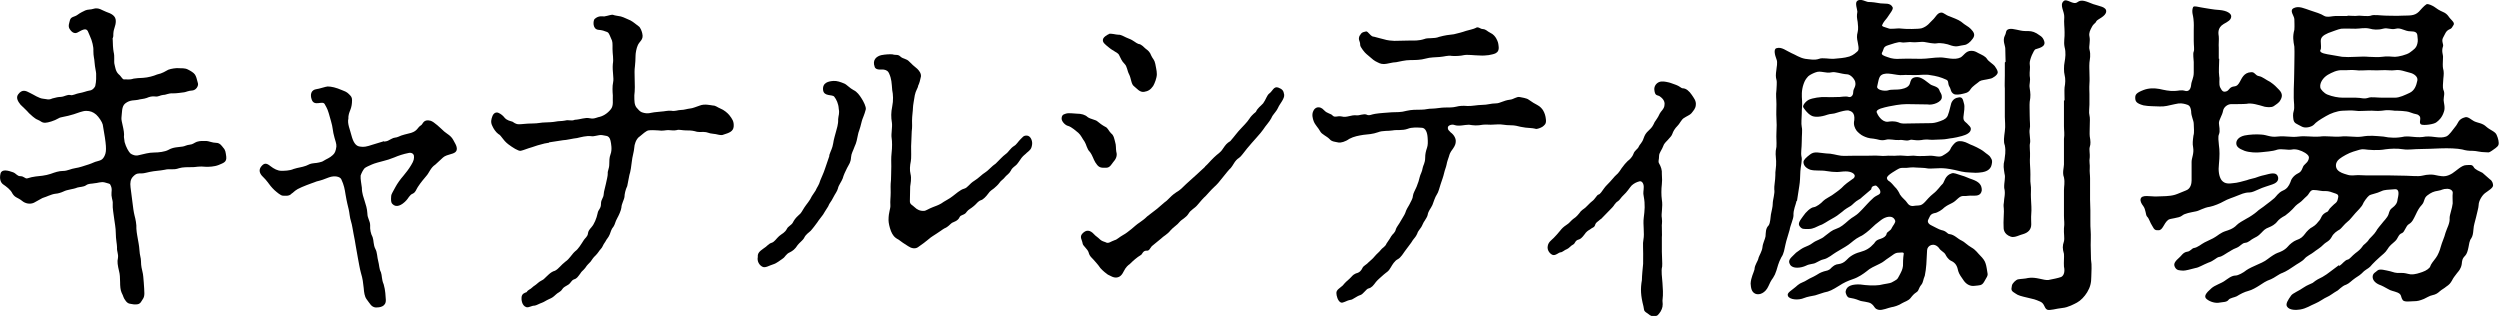
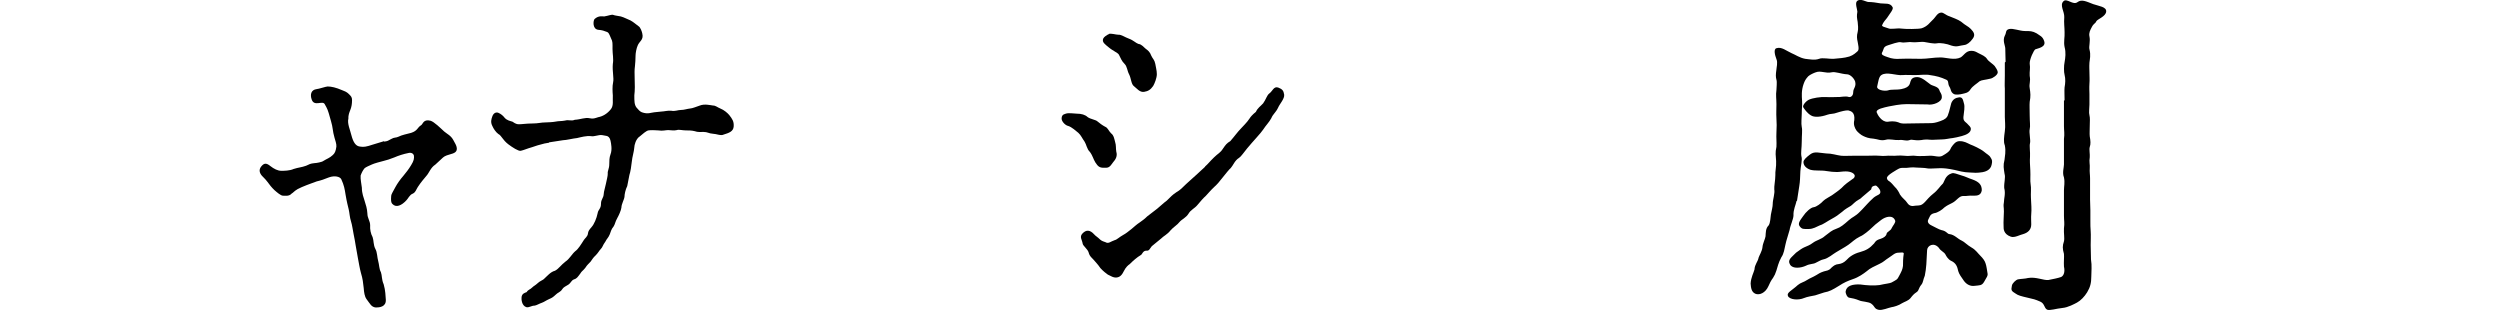
<svg xmlns="http://www.w3.org/2000/svg" id="_レイヤー_2" data-name="レイヤー 2" viewBox="0 0 162.77 20.57">
  <g id="_レイヤー_1-2" data-name="レイヤー 1">
    <g id="venue-canal">
-       <path d="m8.11,9.24c.1.36.26.62.37.74.12.1.35.19.57.12.33-.07.63-.17.98-.17.31,0,.71-.05.93-.17.33-.19.63-.17.94-.22.14-.02.24-.1.45-.12.22-.02.28-.12.47-.19.24-.07.35-.05.63-.05.12,0,.39.12.63.12s.37.21.45.31c.16.17.16.31.2.58.04.36-.16.41-.49.55-.3.12-.65.12-.81.12-.47-.05-.69.02-.83.02-.39,0-.71,0-.94.07-.37.14-.63.02-.92.1-.35.07-.65.07-.98.14-.12.02-.37.1-.53.1-.24,0-.35-.02-.57.21-.16.17-.2.38-.16.7l.12.94c.04.34.08.65.14.89.06.21.14.6.12.86.02.31.08.55.1.7.02.14.08.38.1.7.02.36.1.48.1.72,0,.31.06.53.1.7.04.14.06.41.08.67.02.29.04.55.04.72,0,.31-.12.38-.2.53-.12.22-.33.19-.47.19-.28-.05-.37-.02-.53-.21-.2-.26-.14-.29-.28-.55-.08-.17-.1-.43-.1-.7s-.02-.53-.06-.67c-.1-.43-.14-.65-.08-.89.04-.29-.08-.41-.06-.7,0-.19-.08-.53-.08-.91,0-.36-.08-.72-.1-.91-.04-.34-.12-.74-.1-.98.02-.22-.04-.26-.08-.58-.02-.26.08-.41-.08-.7-.02-.05-.08-.07-.35-.14-.24-.07-.51.05-.67.05-.24.05-.37,0-.57.14-.14.1-.41.1-.55.14-.28.12-.63.12-.91.26-.14.07-.39.14-.49.14-.18.02-.31.07-.49.14-.22.1-.37.12-.47.19-.14.07-.24.14-.47.26-.26.12-.57.05-.77-.12-.3-.24-.45-.19-.63-.48-.12-.26-.41-.46-.61-.6-.14-.1-.26-.34-.16-.72.1-.29.51-.17.79-.07.22.07.28.26.49.26.26,0,.31.19.47.14.35-.12.73-.14.98-.17.18-.02.37-.07.53-.12.28-.1.53-.19.81-.19s.49-.14.83-.19c.18-.02.55-.14.85-.24.22-.07.39-.17.51-.19.22-.07.39-.07.53-.41.12-.29.1-.65-.14-1.99-.04-.17-.26-.5-.43-.65-.2-.17-.39-.24-.65-.24-.24,0-.55.14-.81.22-.53.17-.85.17-.98.26-.28.17-.71.29-.85.29-.26.02-.31-.12-.51-.19s-.47-.34-.57-.43c-.14-.17-.41-.41-.55-.55-.18-.22-.31-.46-.16-.67.26-.36.51-.24.77-.1.26.12.59.36.87.38.24.02.33.1.59-.02q.35-.1.55-.1c.26-.02.41-.17.63-.12.12.05.39-.1.55-.12.3-.05.49-.14.67-.17.2-.02.31-.14.39-.29.08-.34.06-.6.06-.82,0-.1-.08-.41-.1-.7-.02-.34-.08-.38-.08-.79.02-.22-.08-.65-.22-.94-.12-.22-.12-.53-.43-.43-.16.05-.2.1-.39.19-.14.07-.33.05-.51-.24-.12-.19,0-.43.02-.55.06-.26.31-.22.49-.36.18-.14.41-.24.51-.29.14-.07.39-.05.51-.1.37-.12.59.1.85.19.35.12.63.26.63.6s-.14.46-.16.82c.02.29-.08.29-.04.38,0,.24.02.62.06.82.08.31,0,.62.06.82.04.14.06.43.26.62.18.14.26.38.39.34.1-.02.29.05.59-.05.12-.02.41-.05.61-.05.33-.02.69-.12.92-.22.35-.07.55-.22.73-.31.18-.07.53-.12.69-.1.14.02.39-.03.61.1.14.07.35.19.43.31.08.12.12.26.2.58.04.17-.12.43-.35.46-.3.02-.41.1-.55.12-.2.02-.45.07-.73.07-.3-.02-.43.1-.63.1-.22.02-.31.14-.55.1-.18-.02-.35.02-.53.1-.2.07-.41.07-.57.12-.18.05-.51-.02-.83.24-.24.19-.2.62-.24.91-.04.24.22.84.16,1.27l.04.29Z" />
      <path d="m25,9.22c.24-.02.28-.07.47-.17.2-.12.3-.07.45-.14.29-.14.53-.17.85-.26.43-.14.39-.34.65-.5.12-.07.14-.41.61-.29.24.07.65.48.89.7.2.17.43.26.59.55.14.26.18.31.22.46.08.34-.18.41-.43.48-.35.1-.39.14-.57.31l-.39.36c-.3.19-.41.55-.57.72-.14.17-.37.43-.57.74-.12.19-.14.34-.33.43-.2.07-.31.34-.41.43-.31.34-.67.5-.91.24-.1-.1-.1-.24-.08-.53,0-.1.14-.31.28-.58.12-.22.3-.48.51-.72.18-.22.35-.43.51-.7.18-.29.2-.43.18-.62-.02-.1-.14-.22-.35-.17-.35.07-.65.17-.93.29-.24.1-.53.19-.67.22-.2.05-.65.17-.79.24-.16.07-.39.17-.47.24-.12.14-.2.31-.26.48-.02.24.06.58.08.79,0,.38.12.65.18.86.08.26.16.48.18.82,0,.31.18.48.18.77-.02.26.04.55.16.77.08.22.04.5.18.77.12.19.12.58.18.77.08.29.06.53.18.74.08.22.04.48.18.79.12.41.12.77.14,1.01.02.46-.41.5-.65.5-.3-.03-.37-.24-.61-.55-.12-.17-.16-.43-.18-.72-.04-.36-.06-.58-.18-.98-.08-.29-.14-.67-.2-.98-.02-.14-.08-.46-.14-.79-.04-.24-.08-.5-.14-.77-.04-.19-.1-.62-.16-.79-.1-.31-.1-.58-.16-.82-.04-.17-.12-.46-.2-.94-.06-.38-.1-.62-.28-1.01-.08-.17-.43-.26-.81-.12-.3.12-.49.19-.79.26-.3.12-.41.14-.65.24-.2.07-.45.19-.59.26-.24.14-.29.24-.39.29-.16.19-.41.14-.57.14-.14,0-.39-.22-.55-.36-.2-.19-.31-.34-.45-.53-.18-.24-.29-.31-.37-.41-.16-.19-.2-.38-.06-.58.2-.26.35-.26.61-.05.24.19.49.31.71.31.18,0,.55,0,.81-.12.31-.1.51-.1.81-.21.22-.1.26-.14.55-.17.12,0,.49-.07.57-.14.22-.14.41-.19.61-.38.14-.12.2-.26.24-.55.02-.17-.08-.43-.12-.58-.06-.24-.1-.38-.12-.58-.02-.24-.18-.74-.26-1.03-.1-.34-.18-.41-.26-.58-.14-.26-.69.19-.85-.31-.1-.29-.06-.62.33-.67.1,0,.61-.17.71-.17.24,0,.55.07.94.24.12.05.3.1.45.26.12.12.2.19.2.38,0,.55-.16.67-.22.98-.04.22,0,.14-.02.24-.08.31.12.74.2,1.08.12.46.28.67.49.72.33.07.55,0,.85-.1l.79-.24Z" />
      <path d="m35.75,9.29c-.28.05-.33.05-.55.12-.29.07-.43.14-.55.17-.35.1-.53.19-.75.24-.16.02-.53-.22-.81-.43-.18-.14-.3-.29-.35-.36-.12-.14-.16-.24-.3-.31-.16-.12-.31-.34-.39-.53-.12-.24-.06-.43,0-.6.08-.24.26-.31.41-.24.16.07.3.19.39.31.16.19.39.22.51.26.1.05.2.17.43.17s.47-.05.87-.05.55-.07.87-.07c.12,0,.49-.02.63-.05.24-.05.37-.02.63-.07.24-.07.41.05.63-.05.39-.02.67-.17.98-.1.22.05.33,0,.55-.07.28-.05.59-.22.83-.53.18-.24.1-.55.12-.89-.02-.24-.04-.58.02-.86.06-.26-.06-.7-.02-1.18.06-.34-.02-.65-.02-.98,0-.36.02-.48-.1-.7-.12-.29-.16-.38-.26-.41-.18-.07-.31-.12-.57-.14-.39-.05-.33-.6-.24-.7.26-.24.51-.17.63-.17.3-.05.47-.14.59-.1.12.05.26.05.49.1.2.05.51.22.63.26.22.12.33.24.53.38.12.07.22.36.24.48.1.41-.2.5-.3.77-.08.17-.14.5-.14.65,0,.17-.02.58-.04.7-.04.29-.02.48-.02.7.02.48.02.89-.02,1.2,0,.38,0,.6.14.79.12.14.22.26.35.31.39.14.59.02.81,0,.2-.02.24-.02.49-.05.14,0,.37-.07.61-.05.26.05.43-.05.63-.05.22,0,.37-.07.63-.1.1,0,.41-.12.61-.19.3-.12.69-.02.85,0,.18,0,.29.12.47.19.26.1.49.31.59.43.2.26.31.41.29.74-.02.34-.33.43-.65.53-.18.1-.49-.05-.69-.05-.3-.02-.35-.12-.63-.12-.14,0-.37.03-.57-.05-.2-.05-.41-.05-.59-.05-.2,0-.45-.07-.57-.02-.16.05-.45,0-.57,0-.16,0-.35.07-.65.02-.18-.02-.51-.02-.63,0-.14.02-.41.26-.55.38-.28.17-.37.6-.37.72-.02.29-.14.65-.16.91-.02.24-.1.74-.16.89l-.14.72c-.12.24-.18.55-.18.7-.02.19-.2.48-.2.7-.02.19-.18.53-.26.67-.16.29-.14.38-.24.55-.18.22-.18.34-.26.53-.1.24-.18.26-.29.48-.18.24-.16.34-.3.48-.1.1-.16.24-.33.41-.16.14-.24.29-.33.41-.08.1-.2.17-.35.41-.18.22-.2.17-.33.38-.16.21-.22.31-.39.36s-.2.22-.37.34c-.16.1-.33.17-.41.31-.1.17-.3.22-.41.34-.18.17-.26.22-.43.29-.22.1-.33.19-.47.24-.16.05-.39.19-.49.19-.2,0-.35.14-.53.1-.31-.1-.33-.53-.31-.67.04-.22.2-.26.33-.31.1-.17.24-.17.37-.31.1-.1.16-.1.37-.29.1-.1.28-.17.37-.24.24-.22.45-.48.73-.55.22-.1.43-.41.69-.6.26-.17.41-.48.63-.67.2-.14.37-.43.57-.74.06-.1.24-.22.26-.41.02-.17.08-.24.24-.43.16-.17.33-.58.39-.89.04-.26.22-.29.22-.62,0-.31.16-.34.18-.65,0-.14.1-.43.14-.65.06-.29.12-.5.12-.65-.02-.22.1-.31.1-.65,0-.17,0-.41.08-.62.12-.31.04-.7,0-.89-.04-.19-.14-.29-.26-.31-.26-.05-.33-.07-.47-.05-.16.02-.41.1-.51.07-.31-.05-.71.07-.94.12-.24.02-.71.14-.91.14l-.91.14Z" />
-       <path d="m53.99,10.11c.12-.36.2-.43.26-.79.02-.19.14-.6.2-.82.02-.1.14-.41.12-.74.02-.26.1-.36.04-.67-.02-.36-.16-.62-.29-.79-.12-.17-.67,0-.73-.43-.06-.5.37-.58.67-.6.22-.02.47.07.71.17.14.05.37.31.61.43.22.1.39.34.51.53.14.22.31.55.28.72-.08.34-.24.65-.26.77-.14.6-.22.7-.24.84-.06.31-.12.6-.22.79-.12.34-.22.46-.24.72-.02.34-.12.43-.26.7-.1.19-.24.5-.28.67-.08.22-.28.46-.31.65-.06.22-.18.34-.31.6-.14.29-.24.34-.33.58-.16.26-.28.43-.33.53-.12.17-.3.38-.37.5-.08.1-.22.31-.43.55-.14.14-.31.22-.43.46-.06.14-.33.34-.43.48-.16.26-.33.38-.49.46-.28.12-.31.31-.47.41-.16.1-.39.31-.63.38-.24.07-.49.24-.67.17-.24-.1-.39-.38-.33-.65-.02-.24.1-.36.37-.55.24-.14.31-.31.55-.38.16-.05.31-.29.47-.43.2-.17.37-.21.51-.48.06-.14.29-.24.37-.38.1-.19.18-.31.39-.5.18-.14.2-.24.37-.5.12-.19.37-.46.49-.74l.24-.36c.1-.24.22-.34.31-.67.08-.21.2-.43.31-.77l.28-.82Zm12.89-.19c-.16.17-.22.17-.37.36-.14.19-.28.43-.39.5-.18.14-.26.22-.31.34-.1.19-.28.29-.35.38-.14.19-.3.26-.37.38-.14.19-.24.26-.37.38-.14.12-.24.14-.39.36-.12.17-.33.38-.45.41-.22.07-.29.24-.47.38-.22.19-.35.22-.47.38-.14.24-.39.17-.47.36-.1.24-.41.31-.49.36-.14.1-.24.26-.49.36-.1.05-.37.26-.51.34-.1.07-.39.24-.49.34-.22.19-.43.34-.73.55-.18.12-.43.07-.63-.07-.3-.19-.41-.26-.63-.43-.28-.14-.39-.31-.49-.55-.1-.26-.16-.55-.16-.72,0-.55.14-.72.12-.98-.02-.26.02-.5.02-.82,0-.29-.02-.43.02-.82,0-.17.02-.5.02-.87,0-.29-.02-.53.02-.89.04-.34.04-.74,0-.98-.04-.24.06-.7.02-.98-.06-.36-.06-.67.02-1.06.08-.38.06-.79,0-1.06-.04-.48-.04-.72-.2-1.08-.06-.14-.14-.22-.35-.26-.1-.02-.51.07-.59-.17-.18-.48.14-.7.43-.77.24-.05.61-.07.73-.05.22.07.35-.02.51.14.18.17.39.12.59.34.14.14.29.29.51.46.12.12.26.29.24.5-.12.58-.18.55-.18.6-.02.17-.16.31-.22.62-.04.26-.12.67-.12.82,0,.19-.06.53-.06.84,0,.24.02.38-.02.7,0,.24-.04.77-.04.96,0,.29.02.82-.02.98-.06.29-.08.58-.02.82.08.31,0,.65-.02.82,0,.29-.02.62-.02.96,0,.22.16.24.33.41.12.12.33.24.59.22.12,0,.3-.14.57-.24.24-.1.3-.1.55-.24.18-.14.55-.31.75-.48.16-.12.51-.43.73-.48.26-.07.33-.31.69-.53.24-.14.51-.43.69-.53.2-.12.45-.43.69-.58.18-.17.45-.48.65-.62.2-.14.28-.36.55-.53.14-.07.28-.31.41-.43.14-.12.18-.26.43-.24.22.02.35.31.33.55-.04.34-.14.38-.3.53Z" />
      <path d="m69.51,8.19c-.16-.05-.41-.29-.39-.5.02-.26.2-.26.35-.31.1-.02.43,0,.63.02.31,0,.55.07.71.22.18.14.53.17.65.29.12.1.3.24.49.34.18.07.22.26.39.43.18.12.22.41.26.55.08.24.04.43.08.65.08.26-.02.48-.22.7-.2.29-.28.36-.55.34-.33.02-.43-.1-.59-.34-.14-.22-.18-.46-.37-.7-.18-.17-.22-.48-.33-.65-.16-.22-.24-.43-.41-.58-.14-.1-.41-.38-.69-.46Zm8.94,2.66c.22-.19.29-.31.59-.6.26-.26.41-.29.59-.58.18-.26.24-.34.47-.48.26-.29.47-.6.73-.86.08-.1.35-.34.53-.62.06-.1.18-.24.41-.43.12-.26.28-.34.47-.55.18-.24.24-.53.41-.65.2-.14.28-.48.57-.38.26.1.35.19.39.46.04.26-.3.62-.39.84-.16.34-.33.41-.45.7-.14.26-.35.46-.53.74-.14.22-.67.77-1.04,1.22-.24.29-.39.53-.53.62-.28.17-.39.5-.53.65-.14.12-.33.38-.53.62-.2.26-.37.46-.53.6-.26.24-.47.5-.57.6-.16.14-.35.36-.55.6-.18.22-.43.31-.57.55-.18.29-.45.38-.59.55-.14.19-.41.34-.59.55-.2.26-.47.38-.61.53l-.61.5c-.14.17-.16.31-.35.29-.24,0-.26.24-.37.29-.24.14-.49.36-.71.58-.1.07-.26.19-.41.5-.14.29-.31.38-.51.38-.14,0-.28-.07-.51-.19-.1-.07-.3-.22-.49-.43-.16-.24-.29-.36-.43-.53-.12-.14-.26-.21-.33-.48-.06-.22-.37-.43-.39-.58-.04-.26-.22-.43-.02-.65.24-.26.49-.26.77.05.08.1.22.17.39.34.14.12.24.12.35.17.2.12.33-.05.61-.14.12-.02.28-.19.55-.34.14-.07.33-.22.53-.38.14-.12.39-.34.51-.41.22-.17.29-.19.51-.41l.65-.5c.24-.19.37-.34.63-.53.24-.24.37-.38.63-.55.22-.12.39-.29.63-.53.12-.12.43-.38.61-.55l.63-.58Zm-6.26-8.64c.16-.05.47.05.61.05.2-.02.45.17.71.26.28.1.45.29.61.34.22.02.37.24.47.31.16.12.28.21.37.46.1.22.2.24.26.53.02.17.1.41.1.67,0,.24-.14.6-.24.77-.18.26-.35.34-.59.38-.28.05-.49-.24-.65-.36-.2-.14-.18-.5-.33-.79-.12-.22-.12-.5-.29-.67-.18-.17-.26-.38-.37-.6-.08-.14-.39-.24-.69-.5-.2-.17-.43-.31-.33-.55.04-.1.24-.24.37-.29Z" />
-       <path d="m99.96,8.38c-.2-.05-.51-.05-.63-.07-.3-.05-.35-.05-.61-.12-.18-.05-.57-.02-.83-.07-.26-.05-.57,0-.83,0-.2,0-.28-.02-.51,0-.39.07-.59.05-.91,0-.28,0-.65.12-.94.02-.16-.07-.41.02-.43.14-.02.19.08.22.18.34.24.17.35.43.33.6,0,.12-.04.26-.18.46-.2.26-.22.36-.26.5-.04.14-.12.31-.16.55-.04.19-.1.29-.16.55-.04.19-.14.46-.22.7s-.14.53-.26.7c-.1.14-.2.46-.28.67-.12.26-.26.36-.31.65-.04.19-.28.46-.33.62-.12.29-.28.36-.35.6-.1.24-.24.31-.39.58-.12.17-.31.41-.41.55-.08.1-.26.43-.47.53-.2.1-.35.36-.45.53-.16.29-.26.29-.45.46-.18.17-.37.31-.51.48-.18.24-.28.38-.49.43-.14.02-.35.38-.53.43-.24.07-.51.31-.63.31-.31.05-.49.24-.65.17-.2-.1-.28-.46-.28-.6-.02-.22.24-.34.41-.5.2-.24.24-.26.43-.43.16-.14.2-.26.43-.36.24-.05.35-.19.43-.36.06-.14.28-.22.41-.38.12-.12.22-.17.39-.38.14-.17.28-.26.39-.41.08-.12.3-.21.37-.41.1-.17.16-.21.31-.48.1-.17.24-.19.31-.48.04-.12.22-.34.3-.5.06-.12.26-.41.3-.53.08-.26.18-.38.26-.53.12-.24.24-.43.24-.58.02-.19.14-.36.24-.6.1-.24.18-.5.2-.62.04-.19.16-.34.2-.62.02-.14.16-.31.16-.65,0-.24.04-.41.12-.65.06-.17.06-.38.04-.65-.02-.36-.14-.62-.35-.65-.31-.02-.67-.05-.96.07-.33.12-.73.05-.96.1-.28.05-.67,0-.96.12-.33.12-.67.14-.96.17-.3.05-.61.1-.91.26-.26.19-.55.26-.69.24-.22-.05-.45-.05-.59-.22-.18-.19-.51-.31-.61-.5-.14-.26-.33-.41-.43-.67-.06-.17-.14-.43-.02-.67.1-.24.41-.36.69-.05.22.24.45.21.57.36.14.14.31,0,.57.05.37.1.61-.12,1-.07.14.02.45-.12.63-.05.18.1.33-.02.57-.05.3-.05.73-.07,1.08-.1.33-.02.55.02.98-.1.31-.07.61-.07.94-.07.3,0,.39-.07.75-.07.16,0,.57-.07.75-.07.28,0,.57,0,.75-.05.28-.07.45-.07.75-.05.24.02.67-.07.93-.07.39,0,.59-.1.93-.1.26,0,.49-.19.91-.24.24-.02.43-.22.65-.17.1.02.45.07.57.17.24.17.39.26.55.34.2.1.33.26.39.36.1.17.16.36.18.58.04.31-.1.38-.22.48-.1.07-.37.17-.45.14Zm-11.42-6.07c.1-.19.16-.21.39-.26.14-.05.31.36.53.34.22.07.49.12.65.17.2.07.55.1.67.1.26,0,.69-.02.98-.02.33,0,.61.02.98-.1.22-.1.63,0,.96-.14.37-.1.65-.14.96-.17.28-.07.51-.12.79-.22.16-.05.51-.12.63-.19.16-.12.3.07.45.07.24.02.28.14.49.24.22.1.33.26.39.36.12.22.14.31.16.5.08.53-.35.53-.65.6-.47.05-.43.02-.63.02-.28,0-.75-.07-.98-.02-.2.05-.57.07-.79.05-.22-.05-.49.05-.79.07-.24.02-.63.02-.89.1-.35.1-.71.1-.98.1-.39,0-.71.1-.96.14-.24,0-.59.12-.79.12-.24,0-.33-.07-.57-.19-.14-.07-.41-.34-.57-.46-.1-.07-.41-.46-.41-.58,0-.31-.16-.31-.04-.62Z" />
-       <path d="m104.22,14.26c-.18.17-.31.22-.35.34-.06.24-.18.19-.35.34-.12.07-.24.14-.37.34-.14.19-.26.29-.35.31-.28.07-.22.26-.39.34-.12.05-.26.24-.39.29-.16.05-.29.21-.43.21-.12.02-.31.22-.49.17-.16-.05-.39-.29-.33-.58.04-.26.24-.38.39-.53.1-.1.29-.31.41-.46s.2-.24.41-.38c.2-.12.26-.24.43-.38.1-.07.22-.14.41-.38.14-.22.28-.26.41-.38.14-.12.24-.26.43-.41.18-.12.31-.41.41-.43.12-.02.24-.24.37-.41.12-.17.22-.24.39-.43.14-.14.28-.34.39-.43.18-.14.28-.34.37-.46.12-.17.28-.36.39-.46.1-.07.29-.24.37-.46.08-.24.29-.31.35-.48.04-.12.22-.24.31-.53.08-.22.14-.34.35-.53.18-.17.24-.24.37-.53.12-.19.2-.26.33-.55.06-.14.3-.31.31-.55.06-.31-.2-.5-.31-.58-.16-.1-.31,0-.35-.43-.02-.24.14-.43.32-.5.18-.07.41-.02.59.02.12.02.3.1.51.17s.33.22.43.22c.22,0,.43.19.59.43.12.19.3.38.26.67-.02.22-.14.34-.29.53-.08.1-.31.19-.49.31-.16.1-.3.41-.39.48-.22.22-.31.41-.35.53-.06.17-.14.22-.3.41-.06.07-.24.22-.29.38-.08.24-.28.46-.28.65,0,.29-.08.36,0,.5.12.21.2.43.18.7.02.31.02.48,0,.65-.04.34-.04.72,0,1.01.08.48-.06.91,0,1.2.04.31-.02.41,0,.6.02.55,0,.58,0,.65v.94c0,.29.04.77.02.96-.08.31,0,.7.02,1.08.02.34.06.67,0,1.15.04.34,0,.48-.12.7-.16.22-.18.31-.47.31-.2,0-.28-.12-.39-.19-.28-.17-.2-.22-.26-.46-.18-.7-.2-1.13-.1-1.7,0-.26.06-.86.08-1.06.02-1.08-.04-1.29.02-1.58.08-.41-.04-.98.02-1.42.06-.48.1-.86,0-1.39-.06-.26,0-.34,0-.62,0-.22-.12-.41-.29-.36-.18.05-.33.12-.49.26-.12.12-.3.43-.55.65-.12.1-.26.34-.35.38-.2.12-.26.31-.37.41l-.75.77Z" />
      <path d="m116.97,13.08c-.05.26-.22.58-.2.95,0,.22-.22.69-.25.93-.07.28-.22.69-.27.95-.07.3-.1.6-.27.84-.2.37-.25.65-.32.86-.07.22-.12.32-.22.48-.12.15-.25.41-.3.54-.2.45-.59.6-.84.5-.27-.11-.3-.39-.32-.67.02-.39.2-.71.25-.91.02-.35.22-.5.27-.78.05-.15.22-.41.25-.67.02-.26.17-.52.2-.71.02-.24,0-.52.2-.71.12-.17.12-.54.15-.71.05-.28.12-.5.12-.71,0-.26.15-.67.1-.93-.02-.19.07-.6.07-.93-.02-.22.07-.54.05-.91-.02-.35-.07-.54.02-.93.02-.35-.02-.54,0-.93.02-.35.02-.65,0-.91-.02-.37,0-.61,0-.93,0-.35-.05-.6,0-.93,0-.15.05-.52,0-.67-.05-.19-.05-.32,0-.67,0-.11.1-.45,0-.67-.1-.26-.2-.65,0-.71.34-.11.64.17.98.32.27.11.52.3.89.37.22.02.62.11.91,0,.2-.09.71.02.94,0,.37-.04.66-.04,1.03-.15.27-.09.44-.26.54-.35.12-.11.02-.45,0-.6-.05-.22-.07-.39,0-.65.05-.17.02-.5,0-.65-.05-.28-.07-.37-.02-.67,0-.13-.17-.56-.02-.69.22-.2.59.06.74.06.22,0,.52.04.79.09.27.04.64-.06.79.26.05.13-.17.39-.37.69-.07.09-.25.28-.32.47-.02.09.12.11.39.2.17.09.59-.02.84.02.3.04,1.13.04,1.35-.02.39-.13.54-.39.69-.52.22-.19.32-.5.59-.5.15,0,.29.17.52.24.17.07.59.22.76.35.3.26.47.3.64.48s.32.37.12.63c-.17.24-.37.39-.54.41-.34.04-.47.15-.84.04-.32-.13-.74-.19-.94-.15-.25.04-.54-.04-.86-.09-.12-.02-.54.04-.74.02-.32-.04-.52.06-.76,0-.15-.04-.62.13-.81.19-.37.11-.27.24-.42.5-.05.13.1.19.37.28.27.11.57.13.79.11.52-.02,1.01,0,1.38,0,.44,0,.81-.09,1.28-.09.34,0,.91.2,1.3,0,.2-.11.34-.43.69-.43.22,0,.3.06.47.15.25.13.44.19.57.39.07.13.42.35.49.45.1.15.17.24.2.39.02.19-.34.41-.47.43-.37.09-.59.09-.71.17-.17.15-.44.3-.59.52-.15.26-.39.26-.52.3-.15.04-.47.09-.59,0-.2-.13-.15-.28-.27-.47-.12-.2-.02-.37-.2-.45-.37-.17-.64-.24-1.06-.3-.27-.06-.62,0-.98,0-.34,0-.62-.02-.81,0-.42.04-1.03-.24-1.38,0-.17.11-.2.45-.27.74-.05.22.44.32.69.26.25-.09.54-.02.89-.09.57-.11.54-.37.59-.5.05-.17.17-.28.44-.28.32,0,.69.37.86.48.12.09.49.13.57.35.05.19.17.22.17.48,0,.32-.59.54-.94.47l-1.35-.02c-.42,0-.96.11-1.16.15-.3.07-.86.17-.79.39.05.15.32.63.71.61.17-.02.39-.07.71.04.22.11.39.07.69.07.39,0,.89-.02,1.38-.02.17,0,.34-.02.64-.13.34-.11.44-.24.49-.35.05-.11.12-.35.2-.69.02-.13.12-.45.49-.5.32-.09.32.26.37.39.07.19,0,.58-.02.76-.05.32.02.37.22.54.15.15.25.24.25.35,0,.26-.3.39-.59.47-.25.06-.42.11-.59.13-.22.02-.47.09-.71.09-.3,0-.57.04-.76.02-.2-.02-.37-.02-.57.02-.47.06-.59-.07-.76,0-.27.09-.39-.04-.71,0-.27.02-.62-.09-.84-.02-.34.09-.52-.04-.81-.07-.32-.02-.49-.09-.66-.17-.15-.06-.37-.26-.44-.35-.12-.17-.22-.39-.15-.69.05-.5-.2-.58-.39-.63-.15-.02-.49.07-.74.15-.22.09-.44.06-.62.13-.42.15-.86.19-1.08.04-.25-.15-.42-.41-.49-.52-.07-.11.15-.39.37-.5.25-.11.76-.19,1.11-.17.3.02.47,0,.66,0,.34.02.57-.09.84,0,.07.02.27-.04.27-.32,0-.26.22-.35.12-.71-.12-.28-.37-.45-.52-.45-.39-.02-.76-.19-1.01-.13-.37.09-.71-.13-1.03,0-.12.04-.37.15-.49.26-.17.19-.22.28-.3.5-.15.43-.12.78-.1,1.08.02.32-.02.5-.02.86,0,.24-.05.63,0,.86.05.19,0,.54,0,.95s-.07.73-.02.97c.07.22-.05.63-.07.95-.02.43-.02.67-.07.97l-.15.97Zm4.55-2.94c.27,0,.59-.02.84,0,.34.04.47-.02.81,0,.22.02.47-.04.81,0,.1.02.32.02.49,0,.15-.02.25.02.47.02.25,0,.37,0,.69-.02s.62.13.84,0c.54-.3.49-.41.57-.54.15-.22.3-.41.54-.41.32,0,.47.11.71.22.17.06.66.28.89.47.17.15.34.22.42.37.12.17.12.26.07.48-.07.35-.42.45-.59.48-.39.06-.52.04-.86.02-.32,0-.74-.11-.98-.17-.44-.09-.66-.11-.91-.11-.3,0-.64.04-.79.02-.3-.06-.57-.04-.76-.06-.32-.04-.54.02-.66.02-.17,0-.34-.02-.47.04-.12.07-.15.07-.44.26-.2.13-.3.22-.34.3-.05.09.02.22.15.28.1.07.25.24.34.35.15.13.3.39.34.5.15.24.37.37.47.54.17.26.37.22.54.19.27-.02.37.02.62-.24.1-.11.32-.37.54-.54.29-.22.47-.52.62-.65.1-.11.15-.54.57-.67.17-.06.32.04.64.13.27.07.47.19.71.26.47.17.62.37.62.71-.05.35-.34.35-.52.35-.37-.02-.47.04-.66.02-.3-.02-.44.3-.74.45-.25.13-.32.15-.52.3-.12.13-.44.35-.66.37-.29.07-.29.26-.39.43-.05.11-.02.26.22.37.2.09.47.26.64.3.34.06.39.26.52.26.34.04.52.3.81.43.15.06.37.3.64.45.27.15.42.39.54.5.22.22.32.37.37.54.05.13.1.48.12.61.05.19-.07.3-.22.58-.15.26-.3.22-.62.26-.27.04-.52-.09-.69-.32-.17-.24-.32-.45-.37-.63-.07-.32-.15-.54-.49-.69-.17-.09-.3-.3-.34-.39-.1-.19-.3-.22-.44-.45-.32-.37-.74-.15-.76.15l-.05.93c-.02.24-.05.52-.1.74-.12.28-.1.43-.22.58-.2.24-.15.37-.3.48-.2.13-.27.22-.42.41-.15.17-.37.22-.54.32-.22.15-.54.24-.69.26-.22.04-.59.22-.84.17-.3-.07-.22-.22-.49-.41-.15-.11-.62-.13-.74-.19-.32-.13-.47-.15-.69-.19-.12-.02-.25-.28-.22-.43.07-.37.49-.45.94-.43.42.06.89.09,1.26.04.39-.09.69-.11.79-.17.3-.17.37-.17.49-.43.15-.28.22-.41.25-.65,0-.15,0-.5.05-.8,0-.11-.2-.06-.32-.06-.27,0-.37.15-.64.32-.27.17-.34.28-.62.41-.34.17-.59.26-.86.5-.17.13-.49.37-.89.5-.32.11-.57.22-.89.43-.42.26-.62.37-.96.43l-.59.19c-.2.04-.52.09-.71.17-.39.17-.96.11-1.06-.13-.1-.22.25-.35.64-.71.2-.17.37-.17.64-.35.17-.11.32-.15.57-.3.15-.09.22-.15.49-.24.2-.06.32-.04.49-.24.15-.13.25-.22.49-.24.15-.02.32-.09.47-.24.22-.24.49-.43.91-.54.39-.11.62-.24.91-.56.07-.09.1-.21.42-.3.22-.07.37-.19.39-.32.02-.15.27-.19.34-.39.07-.15.27-.35.22-.48-.15-.39-.62-.26-.91-.04-.3.22-.49.39-.62.52-.15.15-.54.48-.76.56-.34.17-.52.37-.76.54s-.59.35-.79.48c-.2.11-.52.41-.84.47-.17.04-.22.09-.49.22-.15.09-.39.06-.64.19-.32.15-.86.22-1.03-.07-.2-.32.1-.47.39-.78.22-.17.42-.3.54-.35.2-.09.34-.13.54-.28.25-.19.57-.24.79-.45.32-.24.44-.37.76-.48.27-.09.47-.26.81-.56.25-.22.42-.24.71-.54.12-.13.2-.19.27-.28.1-.09.25-.3.64-.65.25-.2.47-.17.42-.43-.02-.11-.22-.35-.3-.35-.34.04-.25.22-.3.26l-.59.5s-.1.11-.2.15c-.27.15-.39.32-.52.41-.15.09-.39.22-.57.39-.27.22-.39.3-.66.45-.32.17-.57.37-.79.43-.22.09-.42.24-.74.24-.34,0-.42.02-.57-.17-.15-.19.02-.39.22-.67.17-.26.49-.56.69-.58.17-.02.47-.24.62-.41.1-.11.47-.3.57-.37.07-.06.42-.28.62-.47.2-.22.49-.43.71-.58.12-.06.15-.15.15-.22-.02-.15-.25-.28-.59-.28-.22,0-.39.04-.57.04-.22,0-.42-.02-.66-.06-.39-.07-.76,0-1.08-.09-.3-.11-.44-.3-.44-.5,0-.13.17-.3.44-.5.29-.22.59-.09,1.03-.06.39,0,.66.11.98.15.2.02.49,0,.84,0h.81Zm9.06-6.12c0-.17-.02-.56-.02-.86,0-.19-.2-.52-.02-.86.1-.17.02-.35.27-.41.27-.06.69.13,1.03.13s.49,0,.76.15c.2.15.39.19.49.5.15.41-.44.48-.57.54-.1.04-.39.67-.37.93.05.32-.02.5,0,.8.07.37-.05.5,0,.8.05.32.07.52,0,.89-.02.22,0,.54,0,.89,0,.41.05.69,0,.89-.05.22.07.73.02.91-.05.19.02.56,0,.89-.02.26,0,.52.02.89.02.35-.02.67.02.89.05.24,0,.63.02.89.02.41.05.76.02,1.06-.02.24,0,.43,0,.67,0,.35-.22.54-.52.63-.2.04-.57.26-.81.17-.49-.17-.47-.54-.47-.65-.02-.37.02-.69.02-.99,0-.35-.05-.32,0-.6,0-.24.12-.56.02-.93-.02-.37.1-.67.02-.93-.05-.35-.1-.52,0-.91.02-.24.1-.52.02-.93-.1-.26-.05-.54,0-.93.05-.35,0-.65,0-.93v-1.84c-.02-.22,0-.5,0-.86v-.84Zm3.84,2.51c0-.35-.02-.61,0-.84.05-.26.07-.56,0-.82-.05-.17-.05-.6,0-.82.05-.28.1-.63,0-.99-.07-.35.02-.63,0-.97,0-.32-.05-.58-.02-.97.02-.37-.32-.78-.05-1.04.22-.22.62.28.91.06.27-.2.54-.06,1.03.13.37.13.86.17.84.48-.02.32-.57.5-.64.63-.07.17-.17.13-.3.39-.1.19-.2.37-.15.6.07.3-.05.67,0,.84.1.39.02.65,0,.86-.02.32,0,.45,0,.67,0,.2.02.48,0,.69-.02.32,0,.56,0,.69v.69c0,.24-.05.52,0,.69.05.2.02.39.02.69,0,.26-.02.5,0,.69.05.28.07.5,0,.69-.05.15.02.48,0,.67-.05.28.02.5,0,.69-.02.28.02.43.02.69v1.38l.02.69v.69c0,.17,0,.52.02.67.02.22,0,.71,0,.91,0,.26.02.71.02.93.07.41.02.8.02,1.12,0,.41-.07.69-.27,1.02-.17.28-.42.54-.66.67-.17.09-.59.32-.94.35-.42.04-.84.19-1.01.11-.2-.11-.15-.39-.44-.52-.34-.15-.44-.17-.84-.26-.39-.09-.62-.15-.76-.26-.27-.17-.32-.2-.25-.52.02-.15.25-.37.39-.41.22-.04.49-.04.66-.09.52-.09,1.03.17,1.33.13.32-.06.64-.13.81-.19.12-.04.3-.24.2-.69-.02-.28.02-.61,0-.82-.1-.35-.1-.52,0-.82.05-.19-.02-.54,0-.84.05-.35,0-.5,0-.82v-1.66c0-.26.07-.5,0-.84-.12-.3,0-.65,0-.84v-1.66c.05-.35,0-.54,0-.84v-1.66Z" />
-       <path d="m144.49,3.83c0,.39-.05.8,0,1.15.05.19-.05.5.07.73s.2.32.44.22c.15-.09.17-.26.44-.3.22-.02.29-.13.39-.3.12-.2.25-.61.74-.63.25-.02.25.22.52.26.22.04.44.24.71.37.32.22.37.3.59.52.25.26.2.48.07.69-.07.15-.32.3-.42.37-.17.11-.47.06-.59.04-.44-.13-.86-.26-1.18-.19-.17.02-.76.02-1.01.02-.2,0-.47.17-.52.43-.05.3-.27.58-.27.8,0,.15.1.52,0,.74-.07.15-.02.47,0,.71.05.3.05.73,0,1.23-.05.41,0,.8.17,1.04.22.28.54.22.79.19.17,0,.66-.13.86-.19.17-.07.42-.11.54-.15s.34-.13.64-.19c.3-.07.79-.26.86.19.02.26-.22.37-.39.43-.25.09-.64.2-.84.3-.25.11-.47.22-.64.22-.34,0-.57.13-.79.21-.2.09-.64.22-.89.37-.22.13-.64.3-.89.35-.42.06-.69.26-.91.3-.34.07-.74.13-.91.28-.2.17-.79.17-.91.28-.3.24-.34.69-.64.67-.17,0-.25,0-.39-.28-.15-.22-.2-.48-.34-.61-.1-.11-.07-.45-.25-.69-.12-.15-.2-.32-.17-.45.07-.32.64-.15,1.06-.17.39-.02.81,0,1.18-.11.2-.06.42-.17.71-.28.32-.11.37-.47.37-.65v-1.21c0-.26.17-.54.1-.95-.05-.24-.02-.45.02-.76.07-.22.02-.48.02-.76,0-.24-.17-.48-.17-.84-.05-.35-.15-.39-.37-.45-.17-.04-.34-.09-.69,0-.42.09-.66.17-1.01.15-.25-.02-.69,0-1.03-.07-.47-.13-.54-.26-.54-.5,0-.2.07-.32.54-.5.34-.13.69-.13,1.03-.07.32.07.64.15,1.01.13.22,0,.39-.09.69,0,.17.04.34-.06.37-.39.02-.26.17-.45.17-.8v-.69c0-.17-.07-.54,0-.69.05-.13,0-.37,0-.69v-.71c0-.22.02-.37-.02-.73,0-.15-.15-.48-.02-.76.05-.11.42.02.74.06.17.02.57.11.98.13.47.04.76.22.76.41,0,.24-.22.35-.49.5-.44.26-.34.65-.32.82.02.17-.02.54,0,.73v.71Zm7.83,13.48c.2-.13.34-.37.54-.41.12-.02.27-.24.49-.41.2-.15.34-.26.47-.45.07-.13.27-.2.44-.48.07-.09.32-.3.44-.5.07-.15.32-.43.39-.52.07-.11.34-.35.42-.58.07-.24.1-.32.25-.43.2-.15.32-.3.34-.54.05-.24.17-.69-.17-.67-.44.04-.66.02-.89.13-.3.15-.66.19-.79.28-.12.09-.37.43-.42.58-.05.13-.39.48-.47.56-.2.22-.39.48-.49.54-.25.2-.42.45-.52.52-.22.13-.42.26-.54.5-.17.3-.34.3-.54.5-.17.19-.52.39-.62.48-.15.13-.47.26-.62.45-.15.17-.47.32-.69.48-.12.09-.52.35-.74.43-.2.06-.52.32-.74.41-.37.13-.52.26-.76.41-.17.11-.49.3-.71.35-.27.07-.52.2-.76.35-.12.07-.47.11-.54.24-.12.15-.34.13-.57.17-.25.06-.62-.04-.84-.22-.22-.17-.07-.39.3-.71.22-.2.64-.32.86-.48.17-.11.44-.35.71-.35.17,0,.52-.19.71-.35.12-.09.52-.28.69-.35.1-.04.52-.22.69-.37.25-.19.49-.35.66-.41.12-.04.44-.15.66-.41.1-.13.37-.35.54-.41.32-.11.42-.22.57-.41.1-.15.34-.39.49-.45.25-.15.3-.26.47-.45.12-.15.1-.37.49-.54.1-.04.07-.15.3-.35.2-.22.34-.22.39-.48.07-.22.02-.3-.12-.35-.3-.11-.47-.17-.66-.17-.32.02-.49-.07-.81-.07-.22,0-.27.26-.42.39-.2.17-.34.35-.47.43-.25.17-.32.26-.47.43-.1.11-.32.3-.47.41-.25.13-.42.26-.52.39-.15.2-.39.32-.52.37-.3.11-.37.22-.52.37-.22.24-.37.28-.49.35-.2.09-.32.28-.57.3-.2.02-.3.22-.54.32-.3.11-.44.24-.57.3-.2.11-.39.28-.59.3-.17.04-.34.26-.69.37-.37.15-.62.32-.84.35-.34.09-.64.17-.79.17-.25-.02-.42,0-.54-.22-.12-.22-.02-.37.34-.69.07-.06.2-.28.44-.32.22-.02.32-.22.44-.24.27-.04.49-.26.71-.37.2-.11.54-.24.69-.35.12-.06.34-.28.69-.39.12-.04.47-.13.71-.39.1-.11.42-.3.66-.43.15-.07.52-.32.64-.43.15-.15.39-.28.59-.45.3-.22.34-.26.57-.45.1-.09.25-.35.54-.48.27-.11.39-.3.49-.54.05-.2.2-.43.49-.58.12-.06.22-.11.32-.39.07-.22.27-.24.37-.5.05-.15.07-.26-.22-.45-.25-.15-.59-.28-.89-.21-.25.04-.64-.07-.91,0-.37.13-.79.13-1.06.17-.3.04-.76.02-1.08-.09-.39-.15-.54-.28-.54-.5,0-.19.15-.41.54-.5.3-.06.76-.09,1.08-.06.39.02.59.19,1.06.13.57-.06.86.07,1.38,0,.47-.06.84.04,1.38,0,.39-.06.94.04,1.35,0,.47-.06.98.07,1.4,0,.52-.09.84-.04,1.38,0,.44.09.86.11,1.38,0,.47-.04.81.11,1.38,0,.54-.04.89.15,1.33,0,.22-.09.42-.43.59-.63.22-.24.17-.5.66-.63.2-.04.39.17.57.26.27.13.54.11.81.37.25.22.57.3.66.52.1.22.17.5.12.65-.05.15-.3.28-.44.39-.22.15-.2.09-.42.09-.34,0-.57-.09-.81-.09-.3,0-.44-.02-.69-.09-.32-.07-.89-.09-1.43-.07-.52.02-.89.04-1.21.04-.54,0-.86.07-1.18.02-.44-.07-.89-.04-1.18,0-.47.09-1.11.04-1.38,0-.22-.02-.34.04-.71.15-.3.09-.71.32-.91.48-.3.24-.25.56-.12.71.15.17.39.24.59.3.32.11.49.04.76.04.27.02.69.02.98.02h1.06l1.08.02c.3,0,.76.06,1.03,0,.39-.09.64-.11,1.08,0,.32.06.54.06.89-.15.27-.17.62-.54.91-.54.2,0,.39-.07.49.13.07.15.39.28.57.37l.49.43c.15.09.2.28.2.39,0,.17-.32.35-.52.5s-.42.52-.42.78c0,.17-.12.54-.17.8-.07.32-.15.48-.17.8-.02.26-.05.43-.15.58-.1.11-.15.43-.17.56-.05.24-.1.43-.22.56-.2.19-.2.35-.22.54-.05.32-.22.48-.3.58-.17.22-.25.32-.34.5-.1.17-.17.26-.37.39-.15.13-.27.17-.44.32-.1.09-.22.19-.47.24-.15.02-.44.2-.54.24-.27.11-.42.15-.66.15-.2,0-.59.07-.71-.06-.17-.22-.05-.37-.34-.5-.27-.11-.44-.11-.64-.24-.15-.09-.44-.24-.57-.28-.25-.11-.44-.3-.42-.54.02-.22.22-.28.3-.37.15-.15.54-.02.84.04.22.06.34.13.69.11.25-.02.42.06.64.09.3.02.57-.09.76-.15.27-.09.49-.26.52-.37.02-.11.22-.37.37-.56.12-.15.27-.52.3-.67.1-.37.25-.65.32-.95.1-.32.3-.63.27-.97,0-.22.17-.63.2-.95,0-.22-.02-.5,0-.63.05-.24-.22-.32-.34-.32-.34,0-.34.09-.62.13-.27.04-.44.11-.69.3s-.15.39-.37.63c-.15.15-.27.37-.39.63-.15.3-.22.48-.44.61-.2.11-.27.5-.44.58-.27.09-.25.35-.47.54-.17.15-.37.3-.49.52-.15.24-.3.32-.49.5-.15.13-.42.39-.49.47-.22.28-.3.26-.54.45-.25.26-.37.32-.57.45-.25.17-.39.35-.59.43-.3.09-.49.37-.64.43-.17.09-.42.3-.64.39-.12.04-.47.3-.74.41-.32.13-.57.32-.98.39-.25.04-.71.06-.86-.2-.1-.17.07-.43.27-.71.1-.15.54-.32.81-.52.25-.17.44-.22.59-.3.27-.22.42-.28.64-.39.22-.13.32-.2.54-.37l.52-.39Zm.54-16.29c.22,0,.42.04.74,0,.12,0,.57.06.76,0,.17-.09.69,0,1.01,0,.27,0,.74.02,1.01,0,.47-.02.81.04,1.11-.26.1-.11.32-.37.49-.48.1-.06.39.09.49.15.2.15.34.24.59.35.32.13.39.37.49.45.12.13.27.26.2.39-.1.15-.12.24-.25.28-.27.11-.3.32-.44.56-.12.22.05.43,0,.56-.12.32.02.56,0,.71-.02.35-.02.61,0,.71.07.24.05.41.02.69-.02.3-.05.56,0,.71.12.24.02.43.02.67,0,.15.12.5.02.76-.12.39-.34.58-.49.69-.15.13-.79.22-.98.15-.22-.09.05-.43-.15-.58-.12-.13-.2-.06-.57-.21-.25-.11-.86-.11-1.01-.11-.17-.02-.49-.07-.86,0-.34.04-.52-.02-.86,0-.32,0-.62.04-.84,0-.27-.04-.69,0-.86,0-.34.02-.76.17-1.06.35-.42.24-.64.39-.79.56-.15.15-.57.26-.81.11-.34-.19-.47-.19-.52-.45-.02-.15-.05-.35.02-.56s0-.61,0-.84c0-.41,0-.78.02-1.12,0-.26.02-.63.02-1.1s.02-.67,0-1.12c-.07-.37-.12-.67,0-1.1.02-.3,0-.45,0-.69,0-.22-.37-.58-.02-.73.32-.15.69.04,1.03.15.39.13.71.22.94.37.2.11.54,0,.74,0h.76Zm3.08,5.34c.29,0,.64-.17.96-.32.3-.15.42-.45.49-.8.05-.26-.25-.45-.47-.5-.37-.09-.64-.22-.98-.17-.25.04-.54-.02-.86,0-.32.02-.66,0-.86,0-.22,0-.62.04-.84,0-.34-.04-.57.02-.86,0-.37-.02-.69.15-.96.3-.32.19-.54.54-.49.82,0,.11.25.39.47.47.32.13.71.2.98.2h.86c.39,0,.52.11.84,0,.17-.06.57,0,.86,0h.86Zm-3.42-2.66c.17.02.52.02.86,0,.27-.02.69-.02.84,0,.22,0,.62.04.86,0,.37-.06.64,0,.86,0,.2,0,.76-.13.96-.28.25-.19.42-.28.49-.58.05-.17.02-.35,0-.54-.02-.19-.15-.26-.44-.26-.39,0-.64-.26-.96-.17-.34.09-.52-.09-.84,0-.32.09-.64.06-.84,0-.37-.09-.64,0-.94,0-.27,0-.69-.02-.94,0-.17.02-.66.22-.84.28-.34.15-.49.28-.49.52,0,.22.05.48-.02.58-.07.13.1.22.44.28.37.06.76.13.98.17Z" />
    </g>
  </g>
</svg>